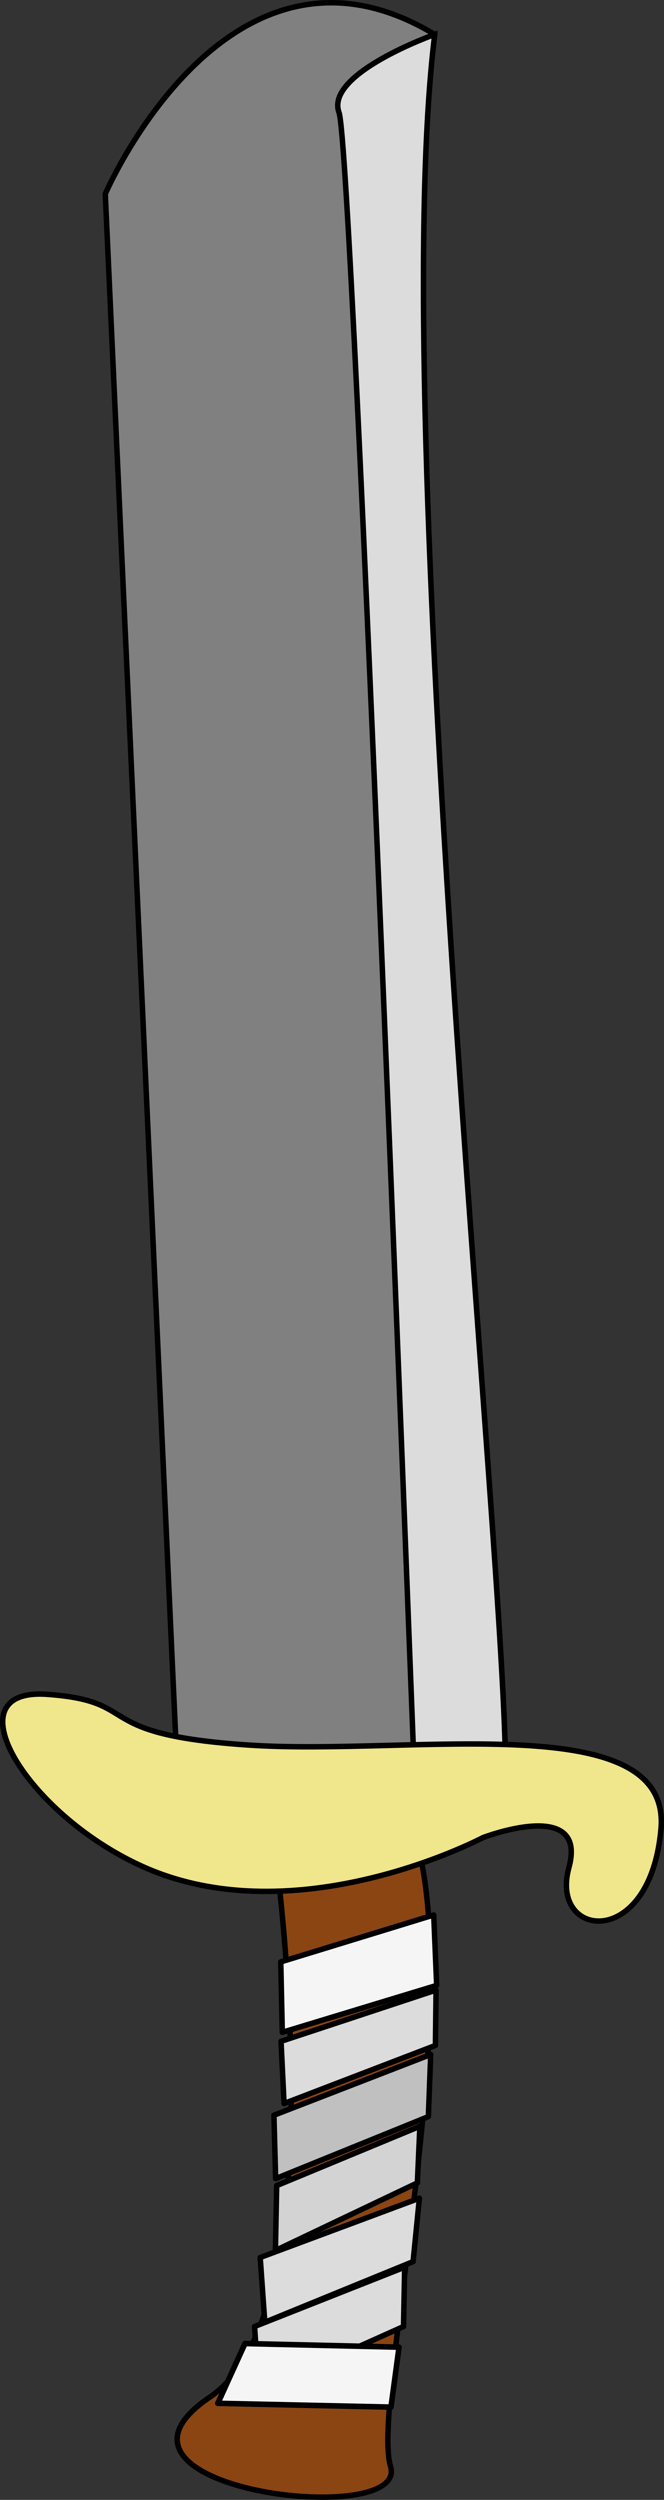
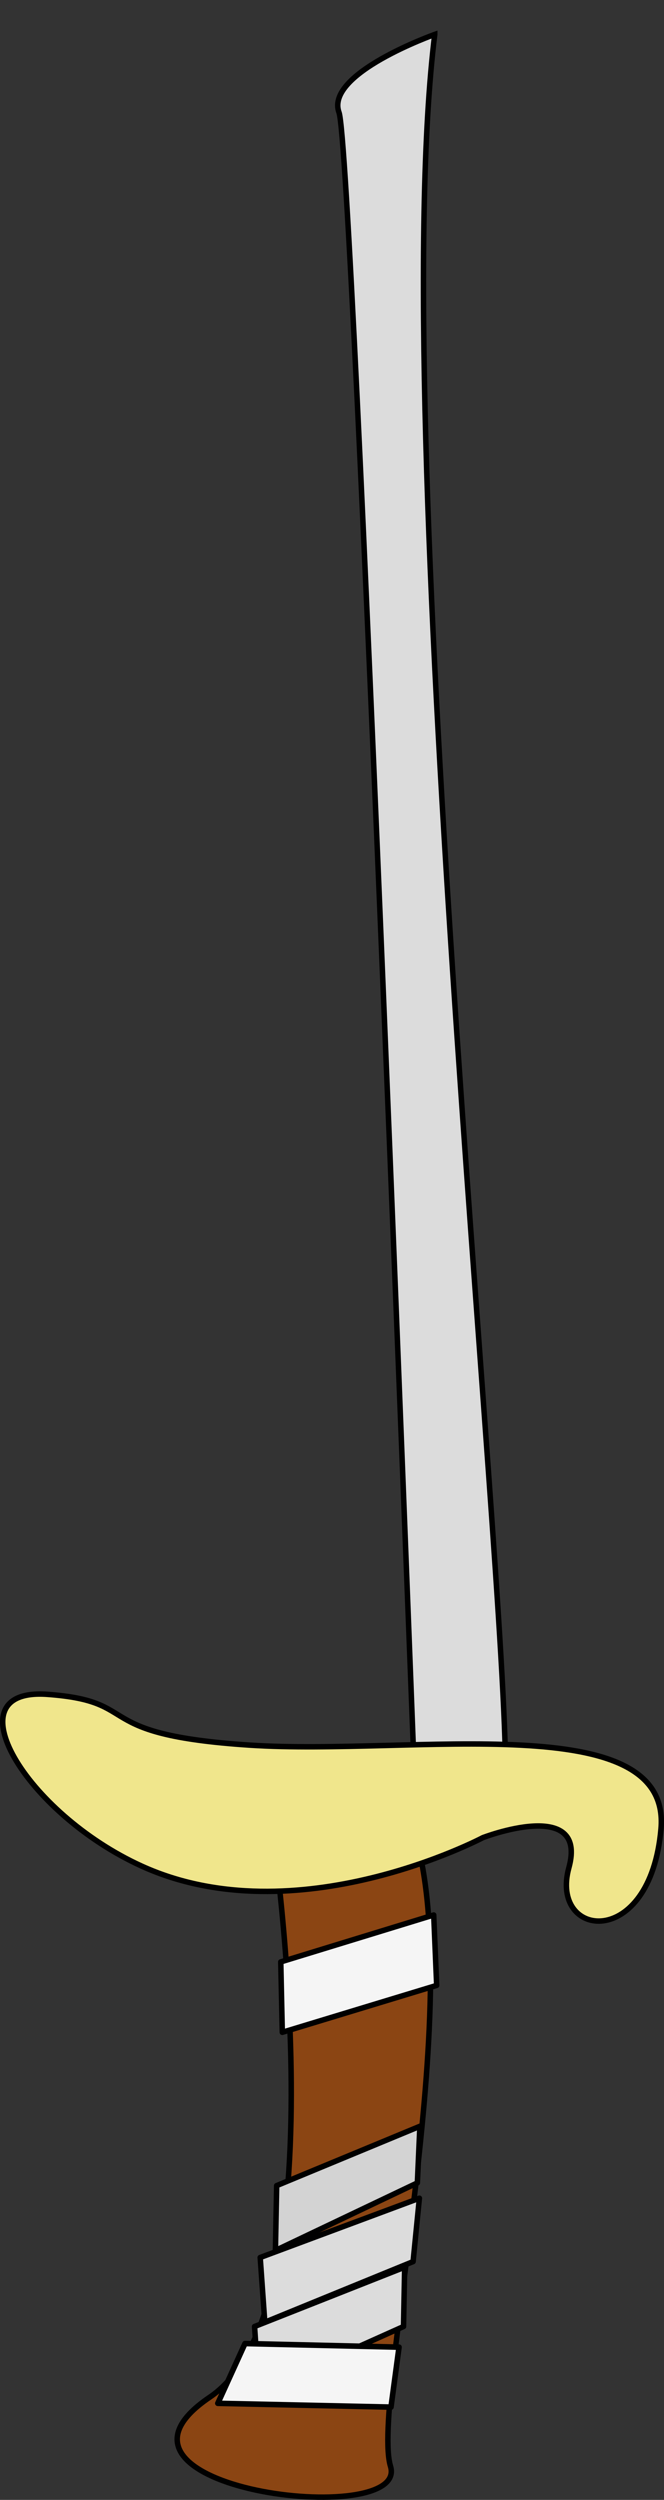
<svg xmlns="http://www.w3.org/2000/svg" xmlns:ns1="http://www.inkscape.org/namespaces/inkscape" id="svg2" viewBox="0 0 121.39 456.7" version="1.0" ns1:version="0.91 r13725">
  <rect x="0" y="0" width="121.39" height="456.7" fill="#333333" stroke="none" />
  <g id="layer1" transform="translate(-220.68 -87.614)">
    <path id="path2162" style="fill-rule:evenodd;stroke:#000000;stroke-width:1px;fill:#8b4513" d="m270.05 418.68s13.92 90.02-11.01 106.86c-24.93 16.83 36.59 24.28 33.03 12.63-3.56-11.66 14.25-84.84 4.21-116.25s-25.91-4.21-26.23-3.24z" />
    <g id="g2174" transform="translate(-6.813)">
-       <path id="path2164" style="fill-rule:evenodd;stroke:#000000;stroke-width:1px;fill:#808080" d="m259.69 406.7l-12.95-283.65s22.34-51.968 60.22-29.14c-8.74 70.75 13.19 279.68 12.96 317.97-0.2 31.32-58.29-3.88-60.23-5.18z" />
      <path id="path2166" style="fill-rule:evenodd;stroke:#000000;stroke-width:1px;fill:#dcdcdc" d="m306.97 93.906s-20.09 7.124-17.5 14.254c2.59 7.12 14.25 316.03 14.25 316.03h8.09c4.89-1.35 8.05-5.02 8.1-12.31 0.23-38.3-21.68-247.22-12.94-317.97z" />
    </g>
    <path id="path2160" style="fill-rule:evenodd;stroke:#000000;stroke-width:1px;fill:#f0e68c" d="m229.35 397.15c17.81 1.3 7.23 7.34 37.02 9.28s77.09-7.05 75.15 15.29c-1.95 22.34-20.4 20.06-16.84 7.11s-15.73-5.5-15.73-5.5-34.11 18.05-62.36 5.2c-21.23-9.65-35.05-32.67-17.24-31.38z" />
    <path id="path2182" style="stroke-linejoin:round;fill-rule:evenodd;stroke:#000000;stroke-linecap:round;fill:#f5f5f5" d="m299.97 437.46l-27.96 8.57 0.28 12.86 28.22-8.57-0.54-12.86z" />
-     <path id="path2184" style="stroke-linejoin:round;fill-rule:evenodd;stroke:#000000;stroke-linecap:round;fill:#dcdcdc" d="m300.4 451.18l-28.34 9.36 0.55 11.36 27.67-10.61 0.12-10.11z" />
-     <path id="path2186" style="stroke-linejoin:round;fill-rule:evenodd;stroke:#000000;stroke-linecap:round;fill:#c0c0c0" d="m299.42 462.95l-28.66 11.09 0.31 11.58 27.92-11.33 0.43-11.34z" />
    <path id="path2190" style="stroke-linejoin:round;fill-rule:evenodd;stroke:#000000;stroke-linecap:round;fill:#d3d3d3" d="m297.44 476.06l-26.18 10.84-0.23 11.85 25.95-12.35 0.46-10.34z" />
    <path id="path2192" style="stroke-linejoin:round;fill-rule:evenodd;stroke:#000000;stroke-linecap:round;fill:#dcdcdc" d="m297.35 489.2l-29.1 10.83 0.84 11.83 27.11-11.08 1.15-11.58z" />
    <path id="path2194" style="stroke-linejoin:round;fill-rule:evenodd;stroke:#000000;stroke-linecap:round;fill:#dcdcdc" d="m294.66 501.8l-27.44 10.84 0.79 11.85 26.44-11.85 0.21-10.84z" />
    <path id="path2196" style="stroke-linejoin:round;fill-rule:evenodd;stroke:#000000;stroke-linecap:round;stroke-width:1.017;fill:#f5f5f5" d="m293.63 516.41l-28.16-0.66-4.97 10.92 31.66 0.69 1.47-10.95z" />
  </g>
</svg>